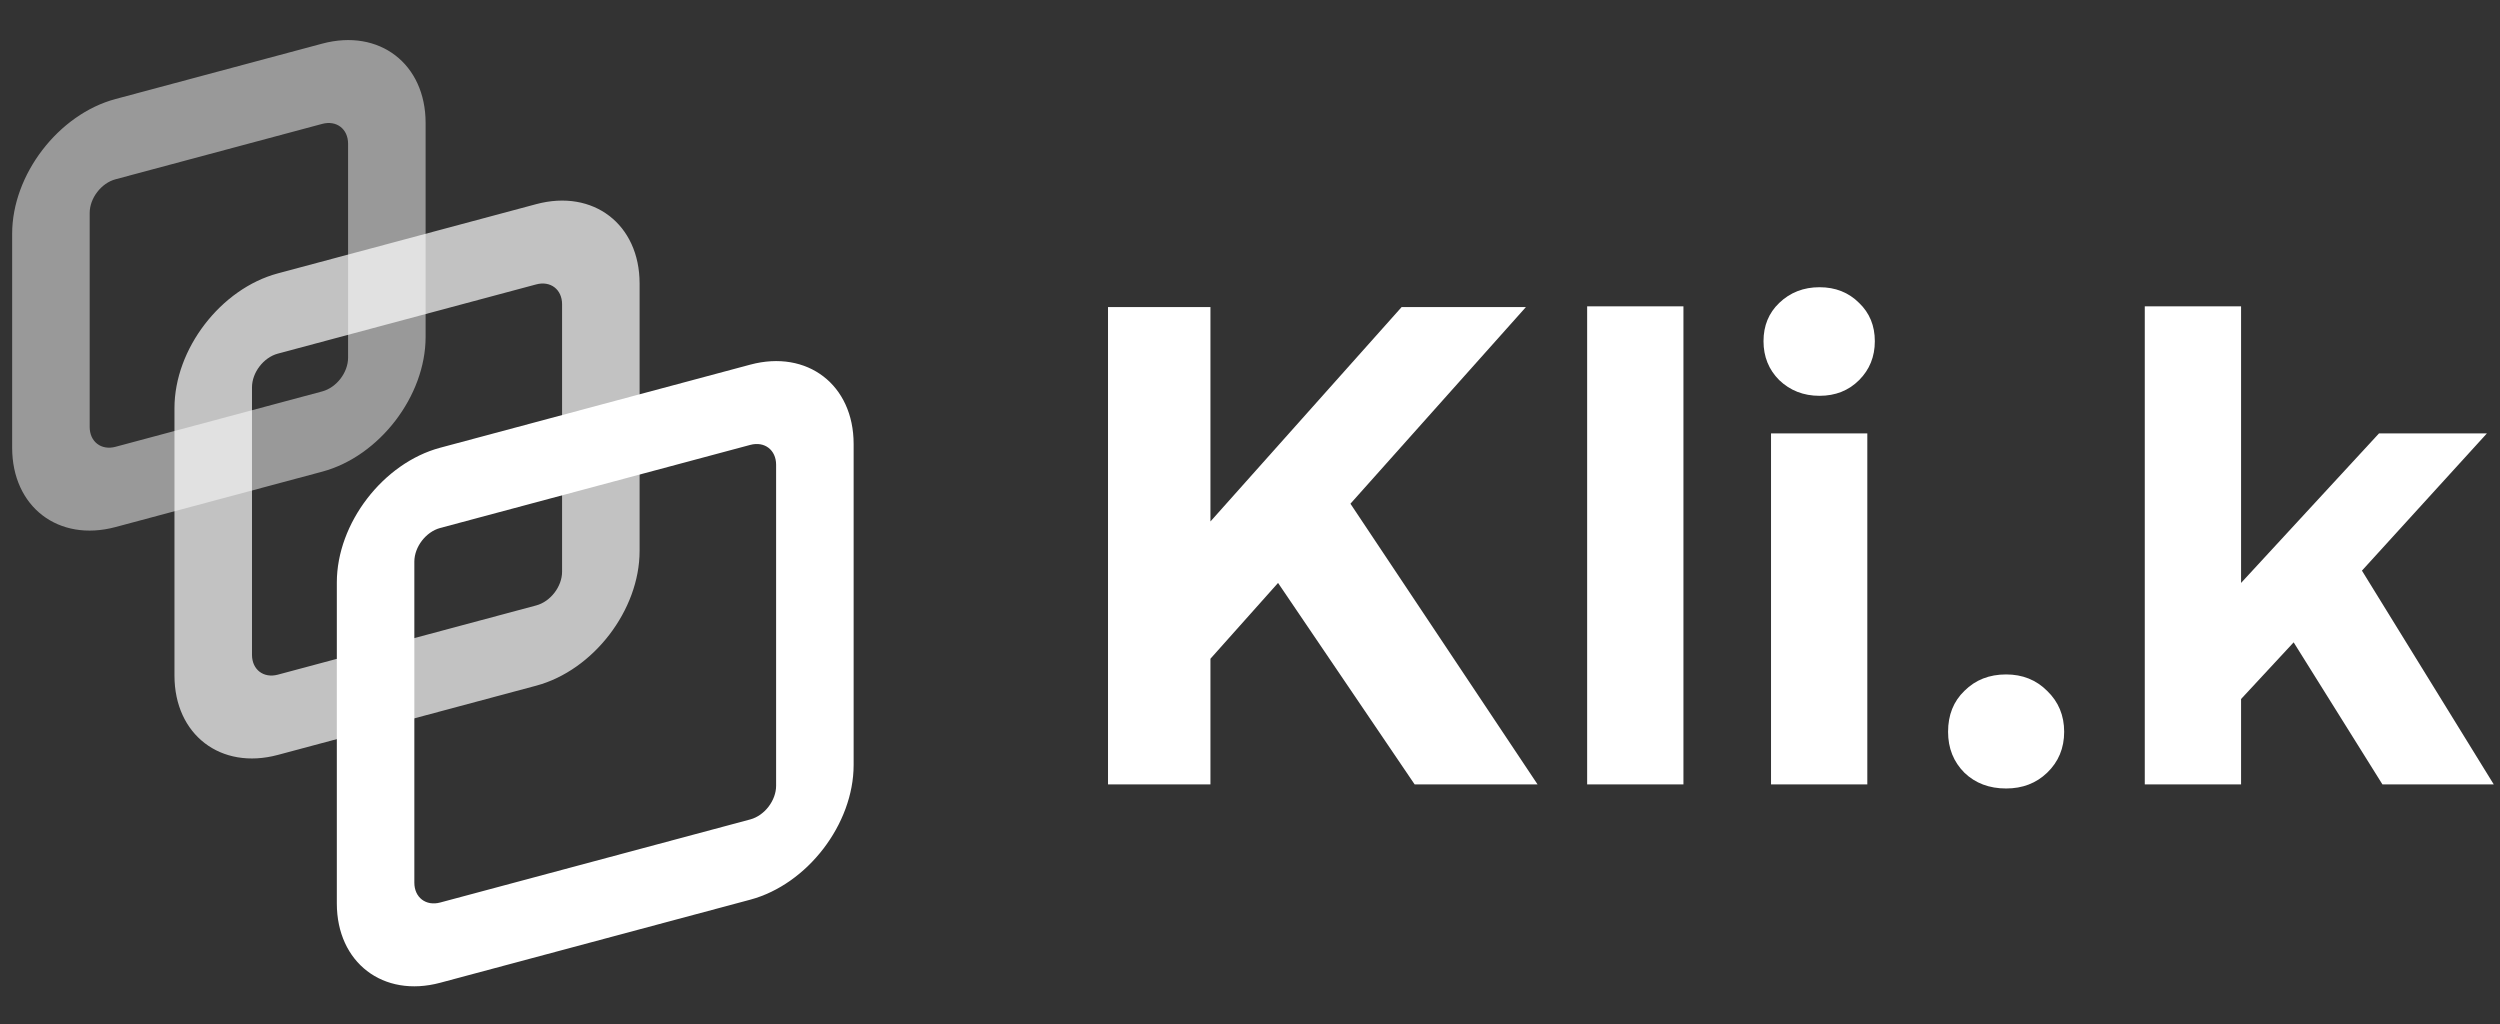
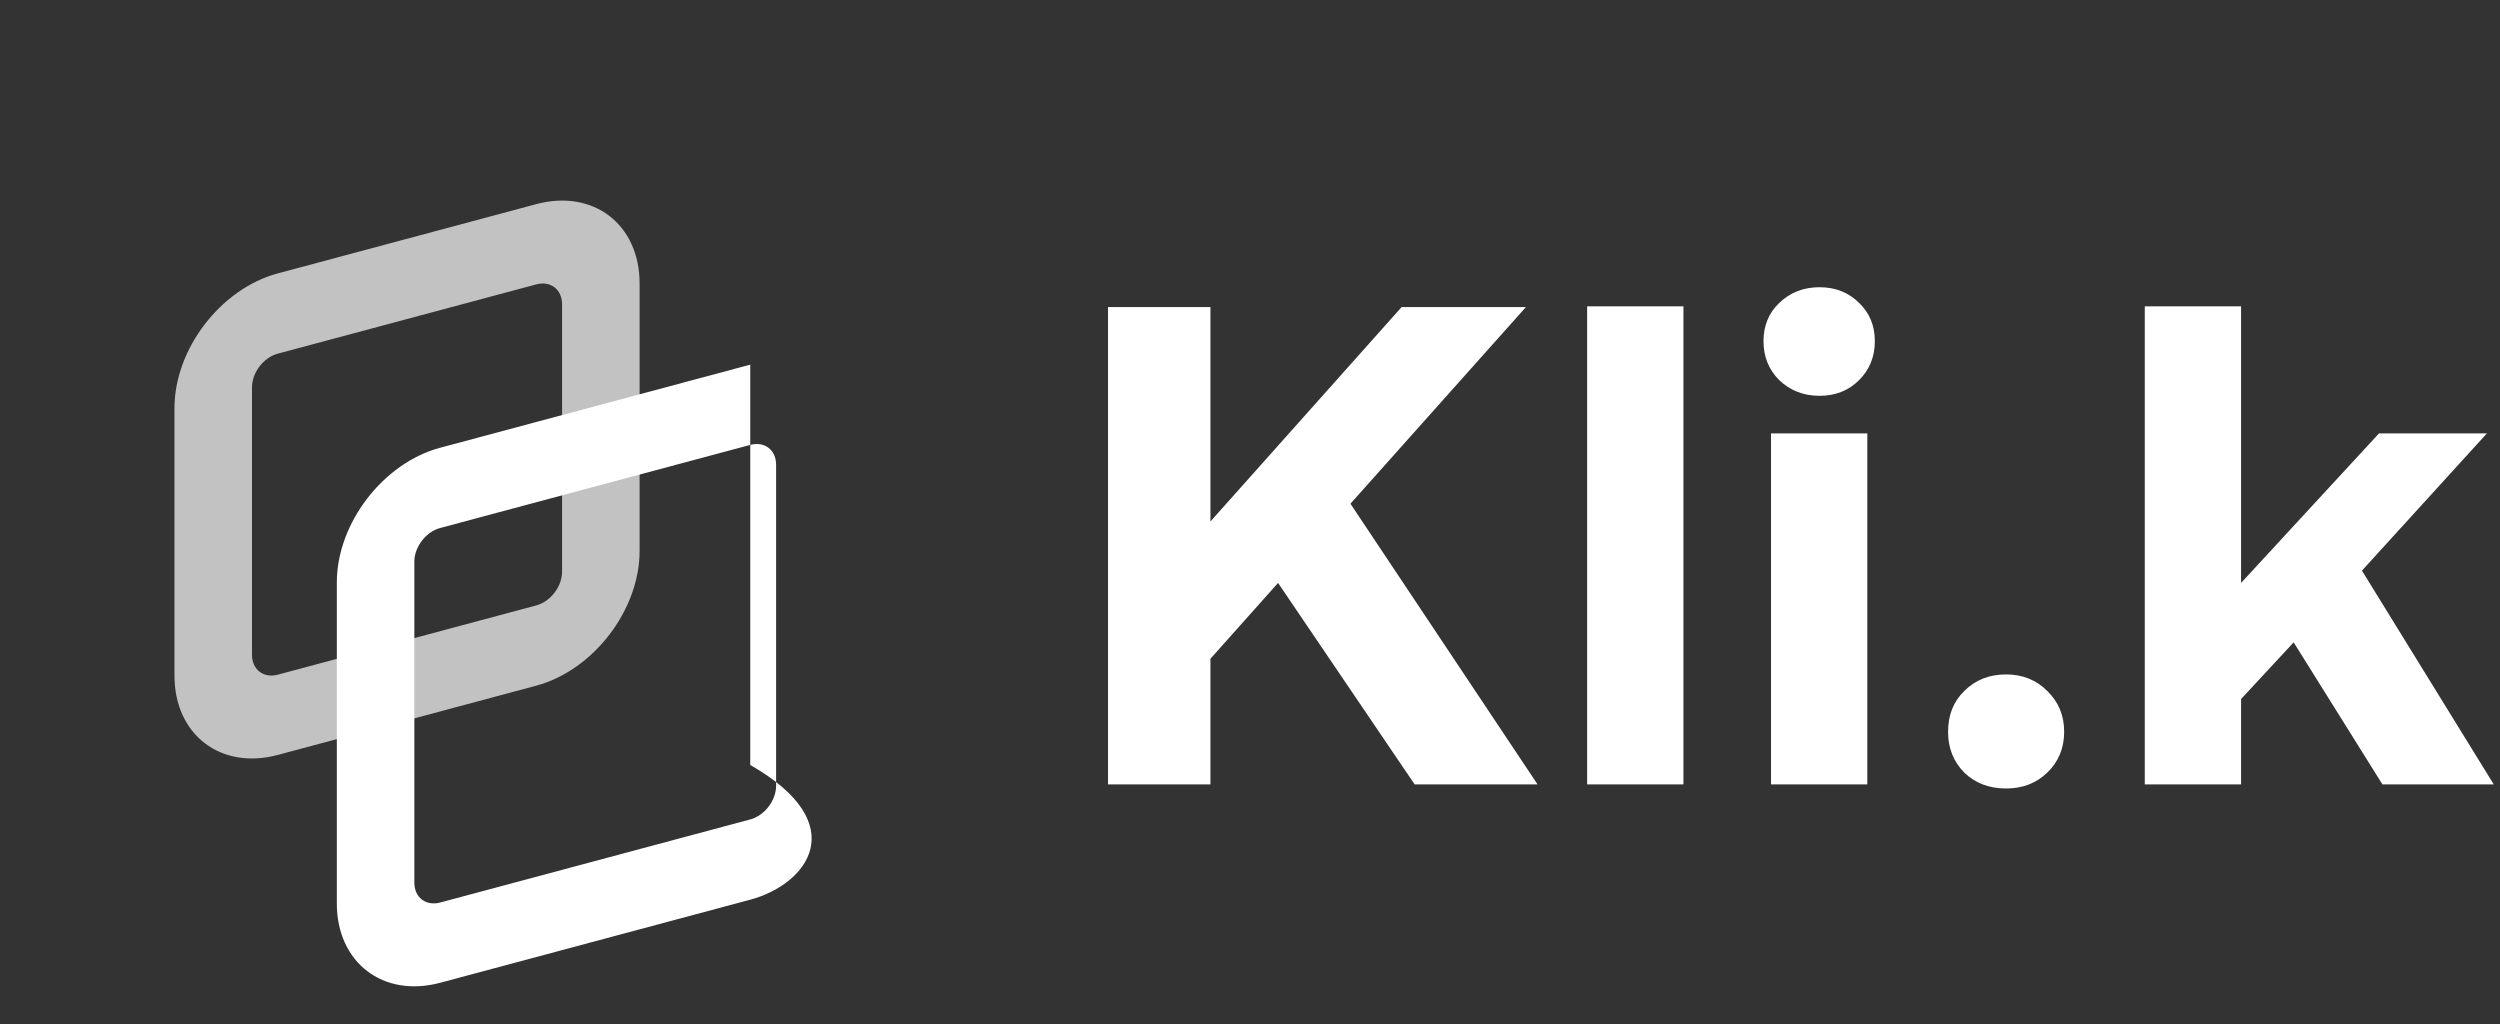
<svg xmlns="http://www.w3.org/2000/svg" width="349" height="143" viewBox="0 0 349 143" fill="none">
  <rect x="0" y="0" width="349" height="143" fill="#333333" stroke="none" />
  <g clip-path="url(#clip0_9_170)">
-     <path opacity="0.5" fill-rule="evenodd" clip-rule="evenodd" d="M16.127 25.027L44.985 17.294C46.977 16.761 48.592 18 48.592 20.062V49.939C48.592 52.002 46.977 54.106 44.985 54.64L16.127 62.373C14.134 62.907 12.519 61.667 12.519 59.605V29.728C12.519 27.666 14.134 25.561 16.127 25.027ZM44.985 6.091C52.954 3.955 59.415 8.912 59.415 17.163V47.039C59.415 55.289 52.954 63.709 44.985 65.844L16.127 73.576C8.158 75.712 1.697 70.754 1.697 62.504V32.628C1.697 24.378 8.158 15.959 16.127 13.823L44.985 6.091Z" fill="white" />
    <path opacity="0.7" fill-rule="evenodd" clip-rule="evenodd" d="M38.785 49.368L74.858 39.702C76.85 39.168 78.466 40.408 78.466 42.47V79.816C78.466 81.878 76.85 83.983 74.858 84.517L38.785 94.183C36.793 94.717 35.178 93.477 35.178 91.415V54.069C35.178 52.006 36.793 49.902 38.785 49.368ZM74.858 28.498C82.827 26.363 89.288 31.32 89.288 39.571V76.916C89.288 85.166 82.827 93.585 74.858 95.721L38.785 105.387C30.816 107.522 24.356 102.565 24.356 94.314V56.969C24.356 48.719 30.816 40.3 38.785 38.164L74.858 28.498Z" fill="white" />
-     <path fill-rule="evenodd" clip-rule="evenodd" d="M61.45 73.707L104.737 62.108C106.73 61.574 108.345 62.813 108.345 64.876V109.691C108.345 111.753 106.73 113.858 104.737 114.392L61.45 125.991C59.457 126.525 57.842 125.285 57.842 123.223V78.408C57.842 76.346 59.457 74.241 61.45 73.707ZM104.737 50.904C112.707 48.769 119.167 53.726 119.167 61.976V106.791C119.167 115.041 112.707 123.46 104.737 125.596L61.45 137.194C53.481 139.33 47.021 134.373 47.021 126.123V81.308C47.021 73.058 53.481 64.638 61.45 62.503L104.737 50.904Z" fill="white" />
+     <path fill-rule="evenodd" clip-rule="evenodd" d="M61.45 73.707L104.737 62.108C106.73 61.574 108.345 62.813 108.345 64.876V109.691C108.345 111.753 106.73 113.858 104.737 114.392L61.45 125.991C59.457 126.525 57.842 125.285 57.842 123.223V78.408C57.842 76.346 59.457 74.241 61.45 73.707ZM104.737 50.904V106.791C119.167 115.041 112.707 123.46 104.737 125.596L61.45 137.194C53.481 139.33 47.021 134.373 47.021 126.123V81.308C47.021 73.058 53.481 64.638 61.45 62.503L104.737 50.904Z" fill="white" />
  </g>
  <path d="M154.678 42.862H168.978V72.797L195.672 42.862H213.022L188.522 70.318L214.643 109.5H197.483L178.416 81.377L168.978 91.959V109.5H154.678V42.862ZM221.566 42.767H235.008V109.5H221.566V42.767ZM254.004 40.097C256.228 40.097 258.071 40.828 259.533 42.29C260.995 43.688 261.726 45.468 261.726 47.629C261.726 49.79 260.995 51.601 259.533 53.063C258.071 54.524 256.228 55.255 254.004 55.255C251.779 55.255 249.904 54.524 248.379 53.063C246.917 51.601 246.186 49.79 246.186 47.629C246.186 45.468 246.917 43.688 248.379 42.29C249.904 40.828 251.779 40.097 254.004 40.097ZM247.235 60.499H260.677V109.5H247.235V60.499ZM271.951 102.159C271.951 99.808 272.714 97.901 274.239 96.439C275.764 94.914 277.703 94.151 280.054 94.151C282.342 94.151 284.249 94.914 285.774 96.439C287.363 97.965 288.158 99.871 288.158 102.159C288.158 104.447 287.363 106.354 285.774 107.879C284.249 109.341 282.342 110.072 280.054 110.072C277.703 110.072 275.764 109.341 274.239 107.879C272.714 106.354 271.951 104.447 271.951 102.159ZM299.411 42.767H312.853V81.377L332.111 60.499H347.173L329.727 79.661L348.127 109.5H332.587L320.194 89.671L312.853 97.583V109.5H299.411V42.767Z" fill="white" />
  <defs>
    <clipPath id="clip0_9_170">
      <rect width="119.167" height="143" fill="white" transform="matrix(-1 0 0 1 119.167 0)" />
    </clipPath>
  </defs>
</svg>